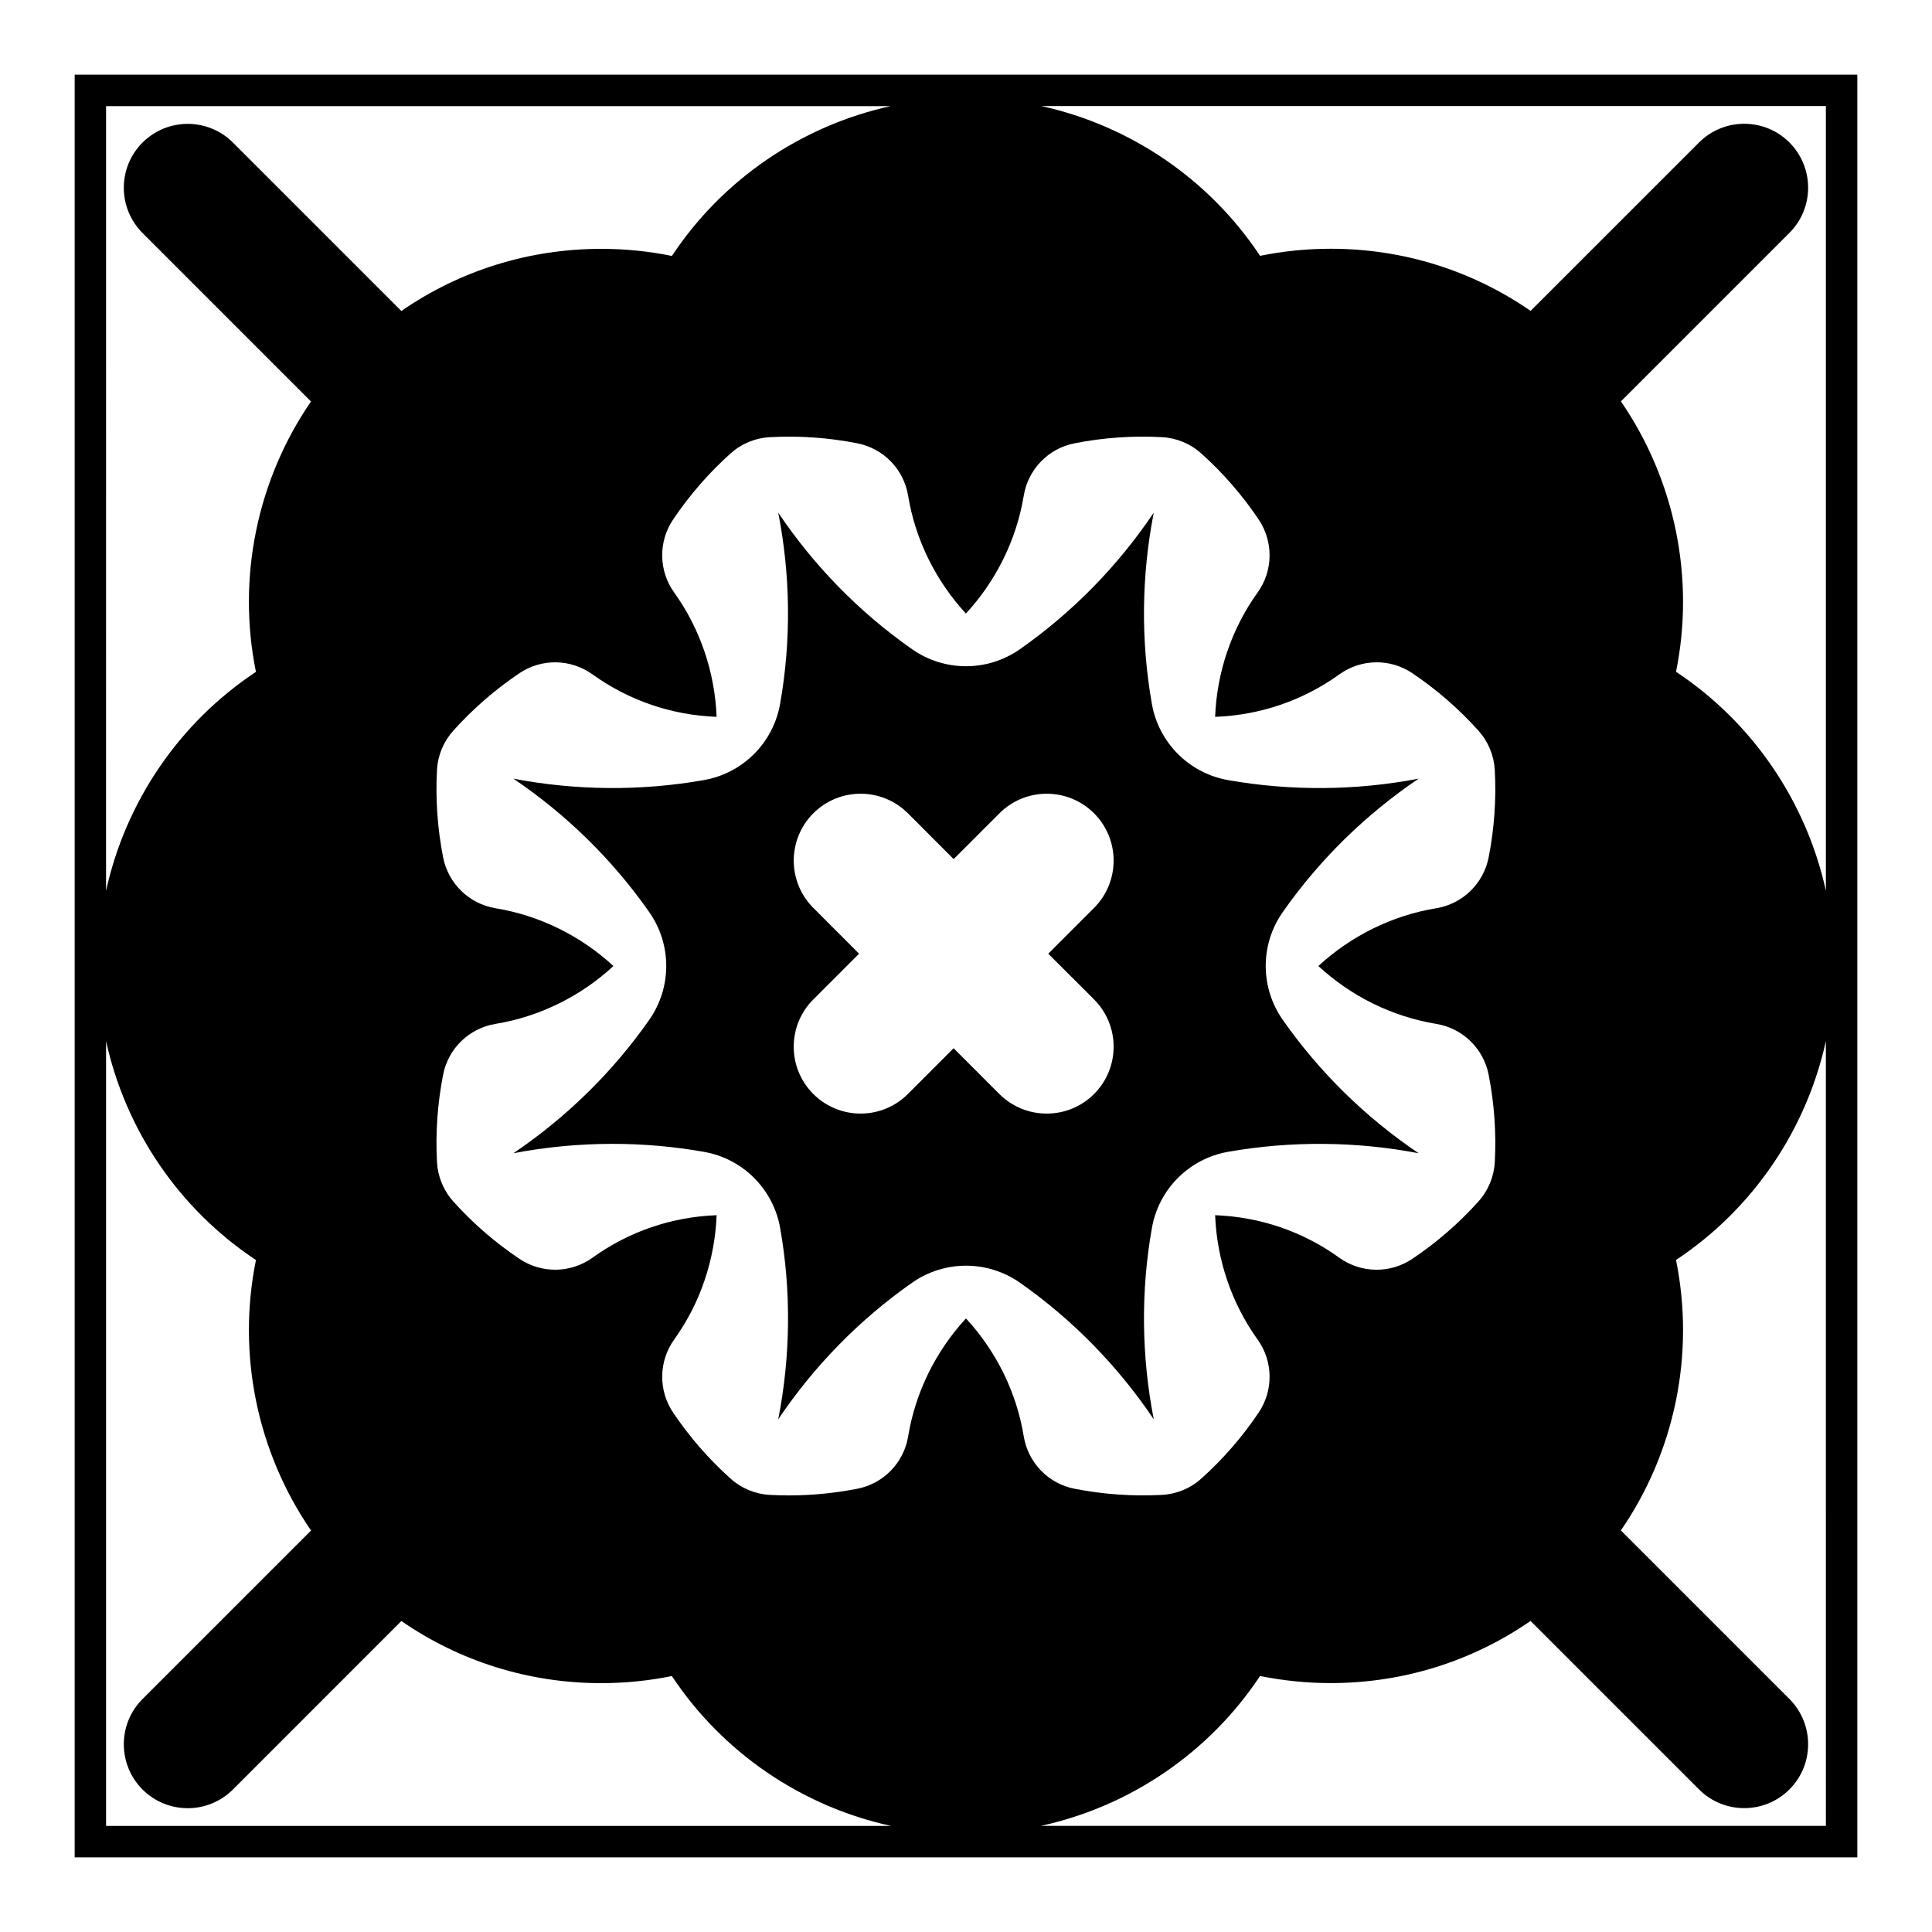
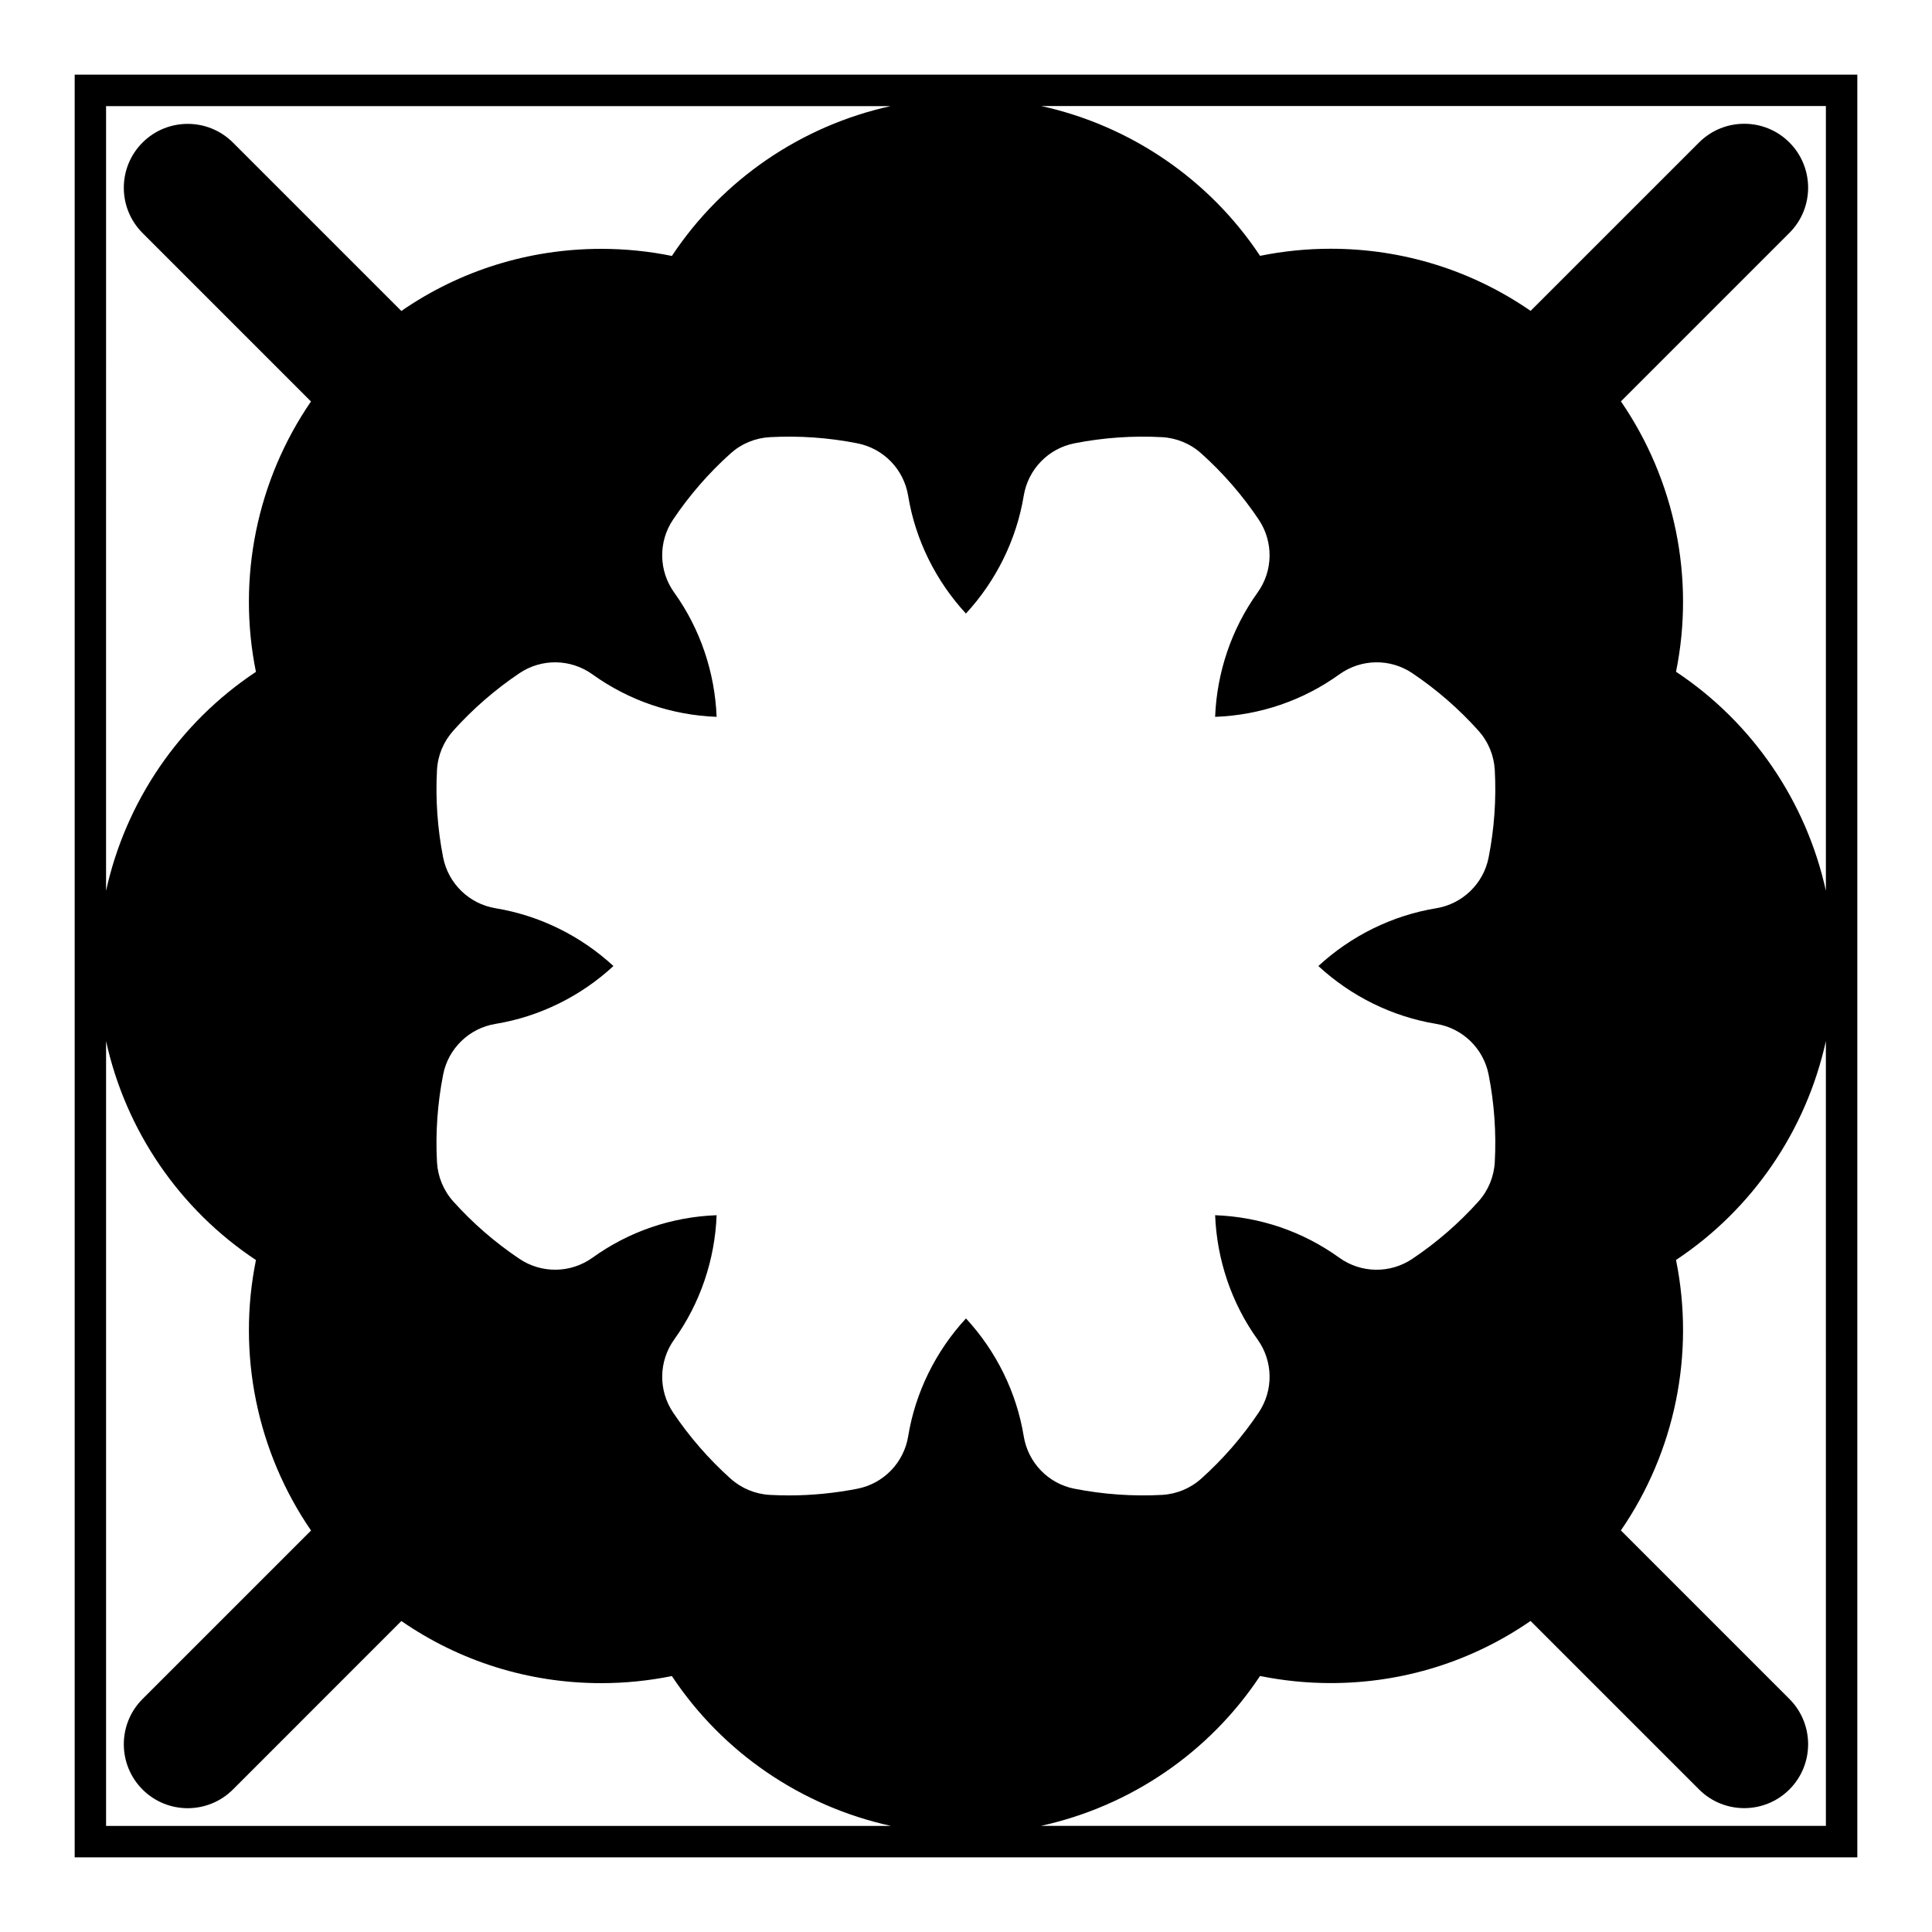
<svg xmlns="http://www.w3.org/2000/svg" fill="#000000" width="800px" height="800px" version="1.1" viewBox="144 144 512 512">
  <g>
    <path d="m163.79 163.78v472.43h472.42v-472.43zm8.32 8.34h207.91c-23.629 5.203-44.527 19.422-57.965 39.707-6.125-1.25-12.391-1.879-18.711-1.879-19.207 0-37.52 5.773-52.984 16.465l-44.629-44.629c-6.621-6.609-17.348-6.609-23.965 0-6.609 6.613-6.609 17.34 0 23.961l44.648 44.652c-14.316 20.852-19.637 46.801-14.59 71.656-20.301 13.457-34.523 34.375-39.719 58.023zm0 455.75v-207.96c5.195 23.645 19.418 44.57 39.719 58.012-5.055 24.879 0.277 50.824 14.602 71.684l-44.664 44.656c-6.609 6.613-6.609 17.34 0 23.973 3.305 3.305 7.648 4.957 11.98 4.957 4.328 0 8.672-1.652 11.984-4.957l44.637-44.648c15.461 10.688 33.766 16.465 52.977 16.465 6.324 0 12.586-0.641 18.711-1.879 13.457 20.309 34.406 34.535 58.062 39.715l-208.01 0.004zm227.88-134.47c-7.984 8.652-13.406 19.555-15.316 31.242-1.148 6.988-6.508 12.52-13.457 13.887-5.965 1.164-12.066 1.773-18.133 1.773-1.676 0-3.387-0.051-5.074-0.137-3.856-0.215-7.516-1.734-10.387-4.301-5.773-5.176-10.918-11.078-15.262-17.551-3.934-5.875-3.82-13.574 0.312-19.336 6.914-9.621 10.785-21.164 11.238-32.934-11.891 0.441-23.227 4.301-32.91 11.273-5.754 4.117-13.457 4.242-19.332 0.297-6.473-4.332-12.383-9.465-17.562-15.234-2.57-2.871-4.09-6.543-4.301-10.387-0.422-7.754 0.125-15.559 1.629-23.211 1.367-6.949 6.906-12.305 13.887-13.441 11.688-1.918 22.598-7.332 31.242-15.332-8.645-7.981-19.555-13.395-31.242-15.312-6.977-1.152-12.508-6.516-13.887-13.453-1.5-7.656-2.051-15.453-1.629-23.195 0.207-3.863 1.734-7.516 4.301-10.387 5.18-5.773 11.09-10.914 17.562-15.262 5.875-3.945 13.578-3.82 19.332 0.312 9.684 6.957 21.02 10.816 32.91 11.262-0.465-11.77-4.328-23.312-11.238-32.934-4.133-5.75-4.258-13.453-0.312-19.324 4.344-6.473 9.492-12.391 15.262-17.559 2.867-2.586 6.539-4.09 10.387-4.301 7.719-0.422 15.574 0.121 23.195 1.629 6.949 1.367 12.309 6.898 13.457 13.879 1.91 11.684 7.332 22.586 15.316 31.234 7.984-8.652 13.402-19.555 15.324-31.234 1.152-6.984 6.504-12.516 13.441-13.879 7.637-1.508 15.477-2.051 23.199-1.629 3.848 0.207 7.516 1.723 10.387 4.301 5.773 5.168 10.914 11.082 15.25 17.547 3.934 5.883 3.828 13.586-0.312 19.336-6.906 9.621-10.797 21.164-11.246 32.934 11.906-0.441 23.242-4.301 32.926-11.262 5.75-4.133 13.453-4.266 19.324-0.312 6.473 4.348 12.379 9.488 17.551 15.262 2.578 2.867 4.09 6.535 4.309 10.387 0.422 7.742-0.125 15.547-1.633 23.195-1.359 6.938-6.898 12.297-13.887 13.453-11.688 1.91-22.582 7.332-31.23 15.312 8.652 8 19.543 13.41 31.23 15.332 6.988 1.137 12.516 6.504 13.887 13.441 1.508 7.664 2.055 15.469 1.633 23.211-0.215 3.848-1.734 7.516-4.309 10.387-5.176 5.769-11.078 10.902-17.551 15.234-5.875 3.945-13.578 3.836-19.336-0.297-9.684-6.973-21.008-10.832-32.914-11.273 0.465 11.77 4.328 23.312 11.246 32.934 4.133 5.762 4.254 13.461 0.312 19.336-4.336 6.473-9.477 12.379-15.25 17.551-2.871 2.578-6.543 4.09-10.387 4.301-7.715 0.414-15.566-0.137-23.199-1.633-6.938-1.359-12.289-6.898-13.441-13.887-1.906-11.695-7.316-22.598-15.312-31.246zm227.89 134.47h-208.02c23.664-5.176 44.605-19.406 58.062-39.715 6.133 1.238 12.379 1.879 18.727 1.879 0 0-0.02 0 0 0 19.191 0 37.488-5.773 52.961-16.465l44.652 44.648c3.293 3.305 7.637 4.957 11.977 4.957 4.328 0 8.672-1.652 11.977-4.957 6.609-6.613 6.609-17.34 0-23.973l-44.664-44.664c14.34-20.852 19.66-46.793 14.609-71.676 20.289-13.441 34.512-34.359 39.715-58.012zm0-247.81c-5.203-23.645-19.422-44.578-39.715-58.035 5.047-24.859-0.289-50.805-14.602-71.656l44.652-44.652c6.609-6.609 6.609-17.332 0-23.961-6.609-6.609-17.336-6.609-23.949 0l-44.641 44.629c-15.457-10.68-33.77-16.465-52.969-16.465-6.34 0-12.594 0.629-18.727 1.879-13.441-20.273-34.336-34.488-57.961-39.695h207.91v207.96z" />
-     <path d="m449.76 520.13c-3.25-16.621-3.481-33.852-0.492-50.715 1.82-10.293 9.871-18.344 20.141-20.164 16.746-2.961 34.121-2.785 50.539 0.371-13.969-9.438-26.254-21.41-36.023-35.383-5.992-8.559-5.992-19.945 0-28.496 9.77-13.977 22.051-25.941 36.023-35.387-16.414 3.148-33.789 3.344-50.539 0.371-10.273-1.82-18.324-9.879-20.141-20.152-2.992-16.883-2.754-34.102 0.492-50.723-9.445 14.051-21.473 26.398-35.512 36.219-8.559 5.984-19.941 5.984-28.504 0-14.043-9.82-26.059-22.168-35.508-36.215 3.254 16.621 3.481 33.84 0.492 50.715-1.812 10.273-9.855 18.332-20.148 20.152-16.73 2.973-34.121 2.777-50.523-0.371 13.961 9.445 26.25 21.41 36.016 35.395 5.984 8.551 5.984 19.938 0 28.496-9.77 13.977-22.059 25.941-36.016 35.379 8.605-1.652 17.41-2.488 26.344-2.488 8.09 0 16.238 0.715 24.191 2.125 10.289 1.82 18.328 9.859 20.152 20.152 2.988 16.871 2.75 34.102-0.504 50.715 9.453-14.043 21.469-26.398 35.508-36.215 8.566-5.984 19.945-5.984 28.512 0 14.027 9.812 26.043 22.176 35.5 36.219zm-40.918-86.203-12.125-12.133-12.125 12.133c-3.465 3.461-7.996 5.184-12.523 5.184-4.527 0-9.074-1.734-12.531-5.184-6.922-6.926-6.922-18.148 0-25.066l12.125-12.121-12.125-12.141c-6.914-6.918-6.914-18.137 0-25.066 6.922-6.918 18.148-6.918 25.066 0l12.125 12.133 12.133-12.133c6.918-6.918 18.148-6.918 25.074 0 6.918 6.926 6.918 18.148 0 25.066l-12.133 12.141 12.133 12.121c6.918 6.918 6.918 18.137 0 25.066-3.473 3.461-8 5.184-12.535 5.184-4.555 0.008-9.086-1.727-12.559-5.184z" />
  </g>
</svg>